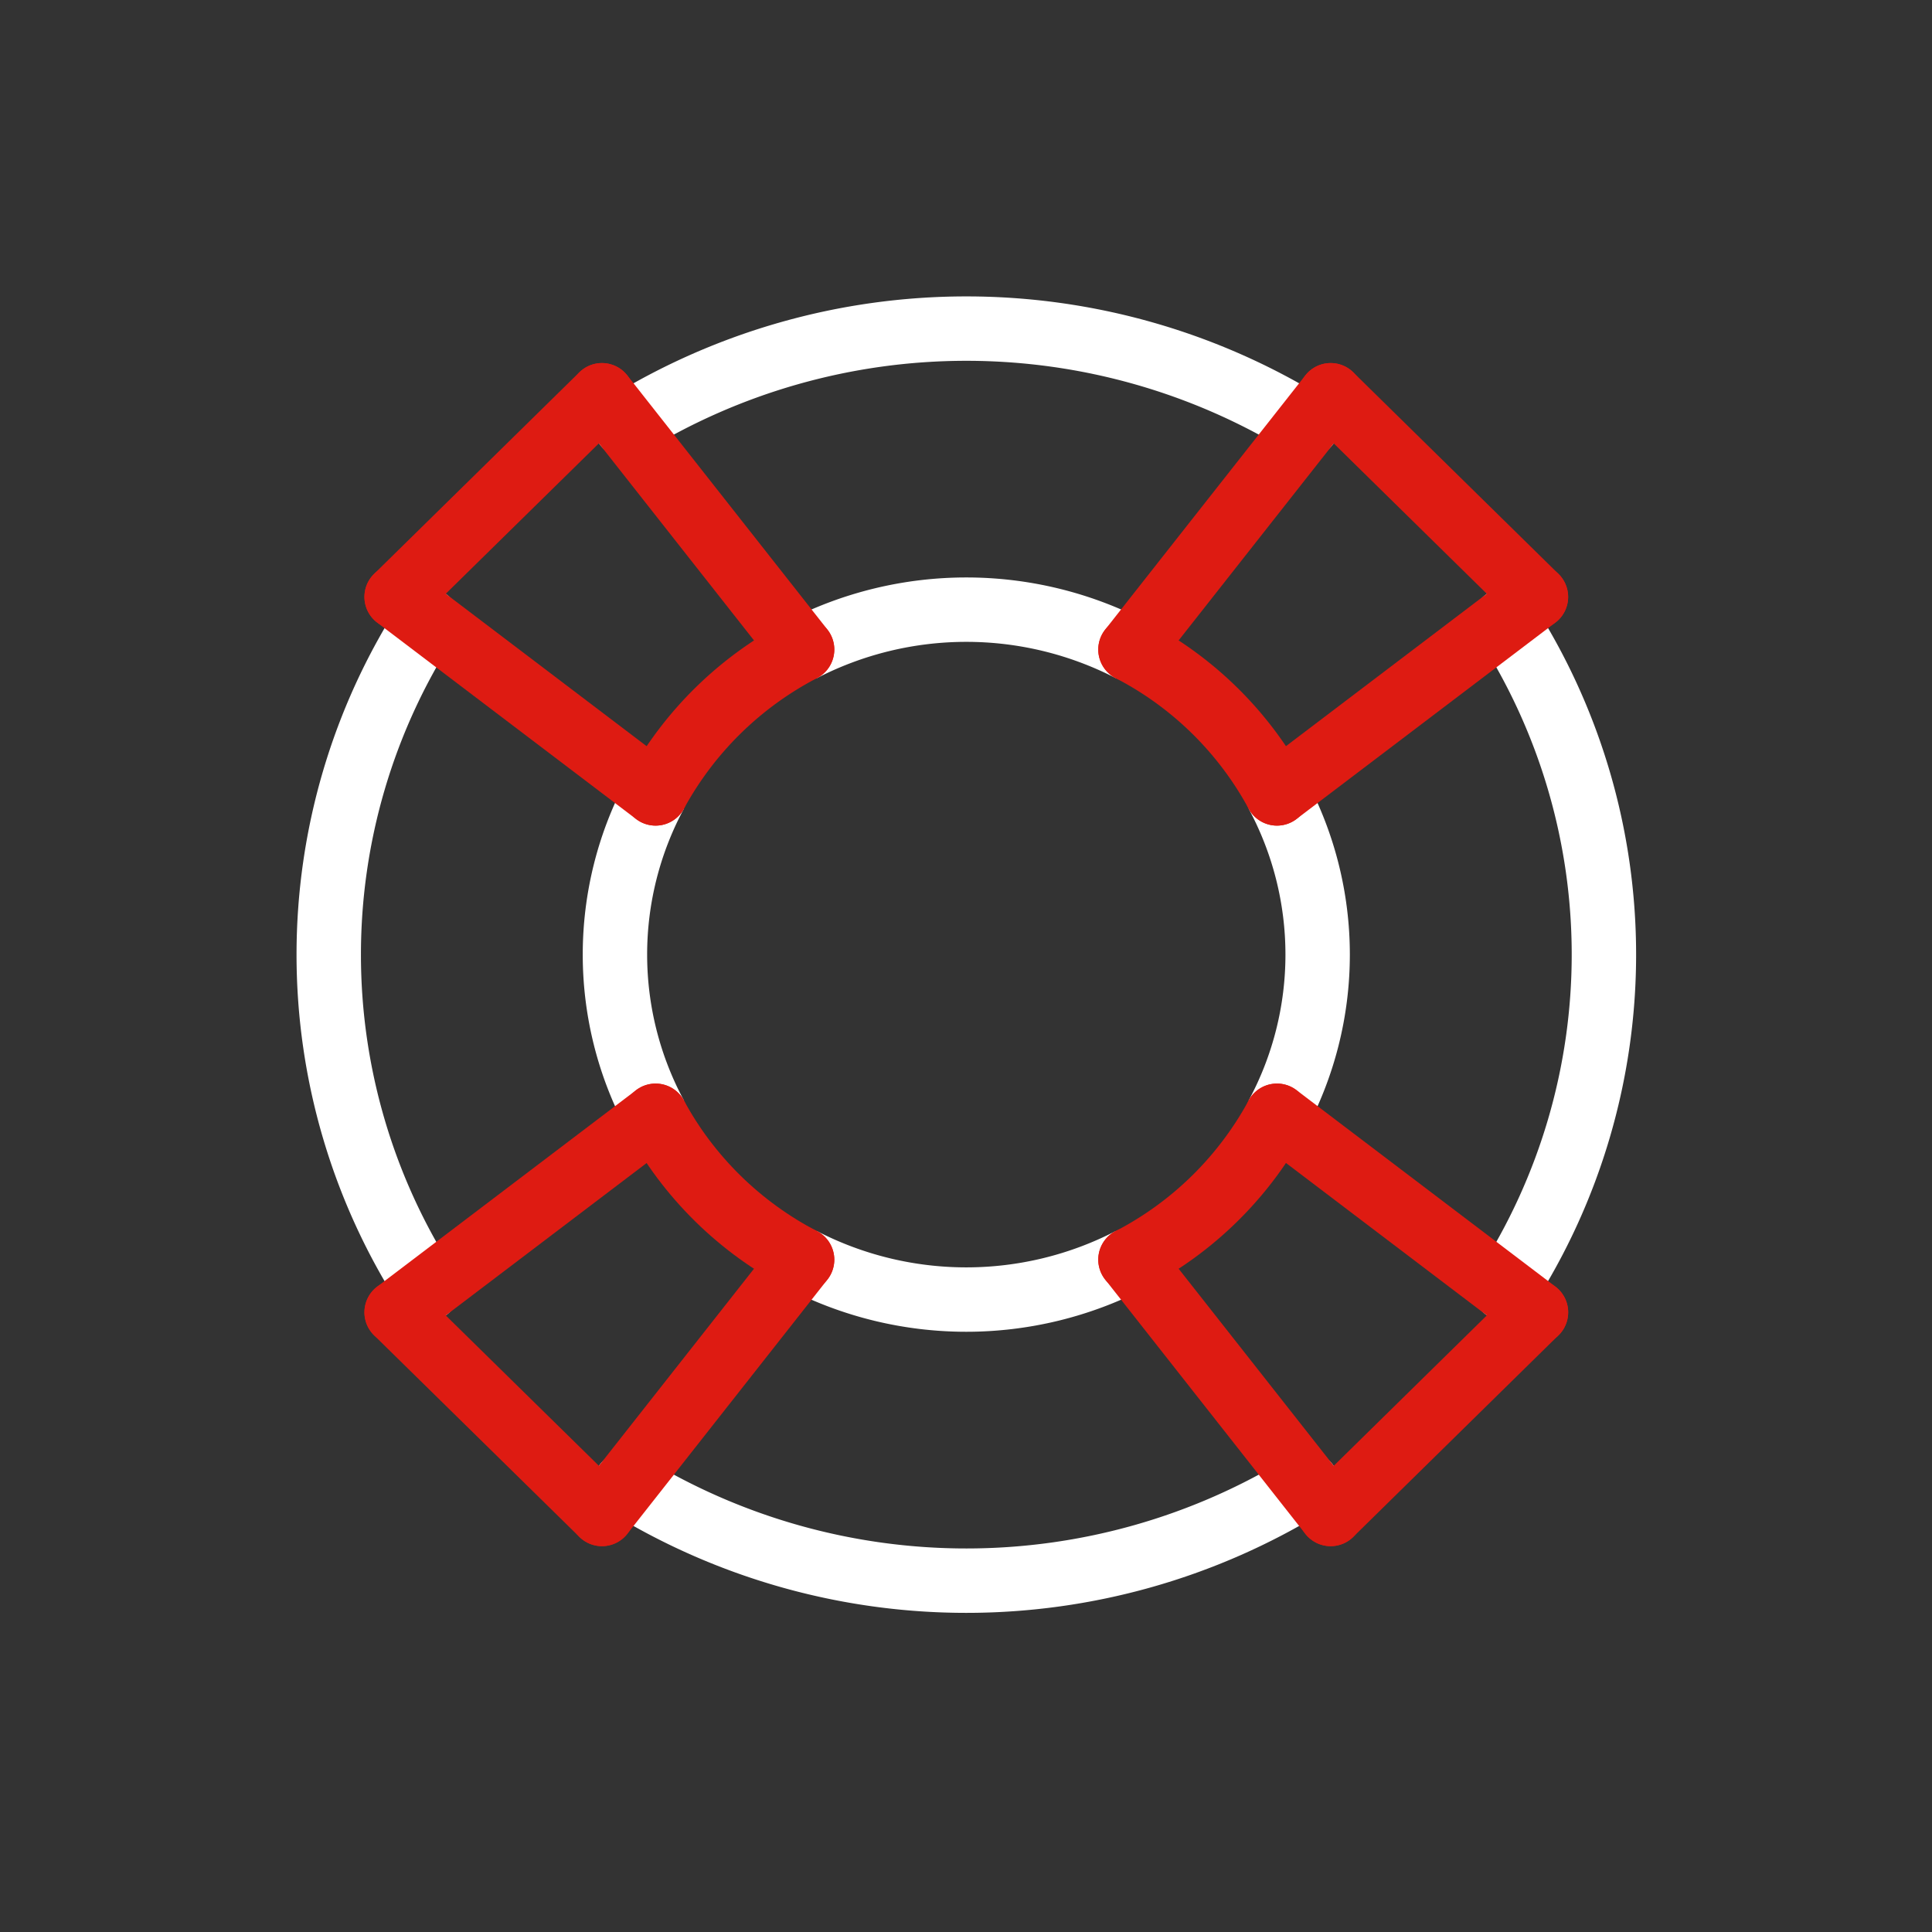
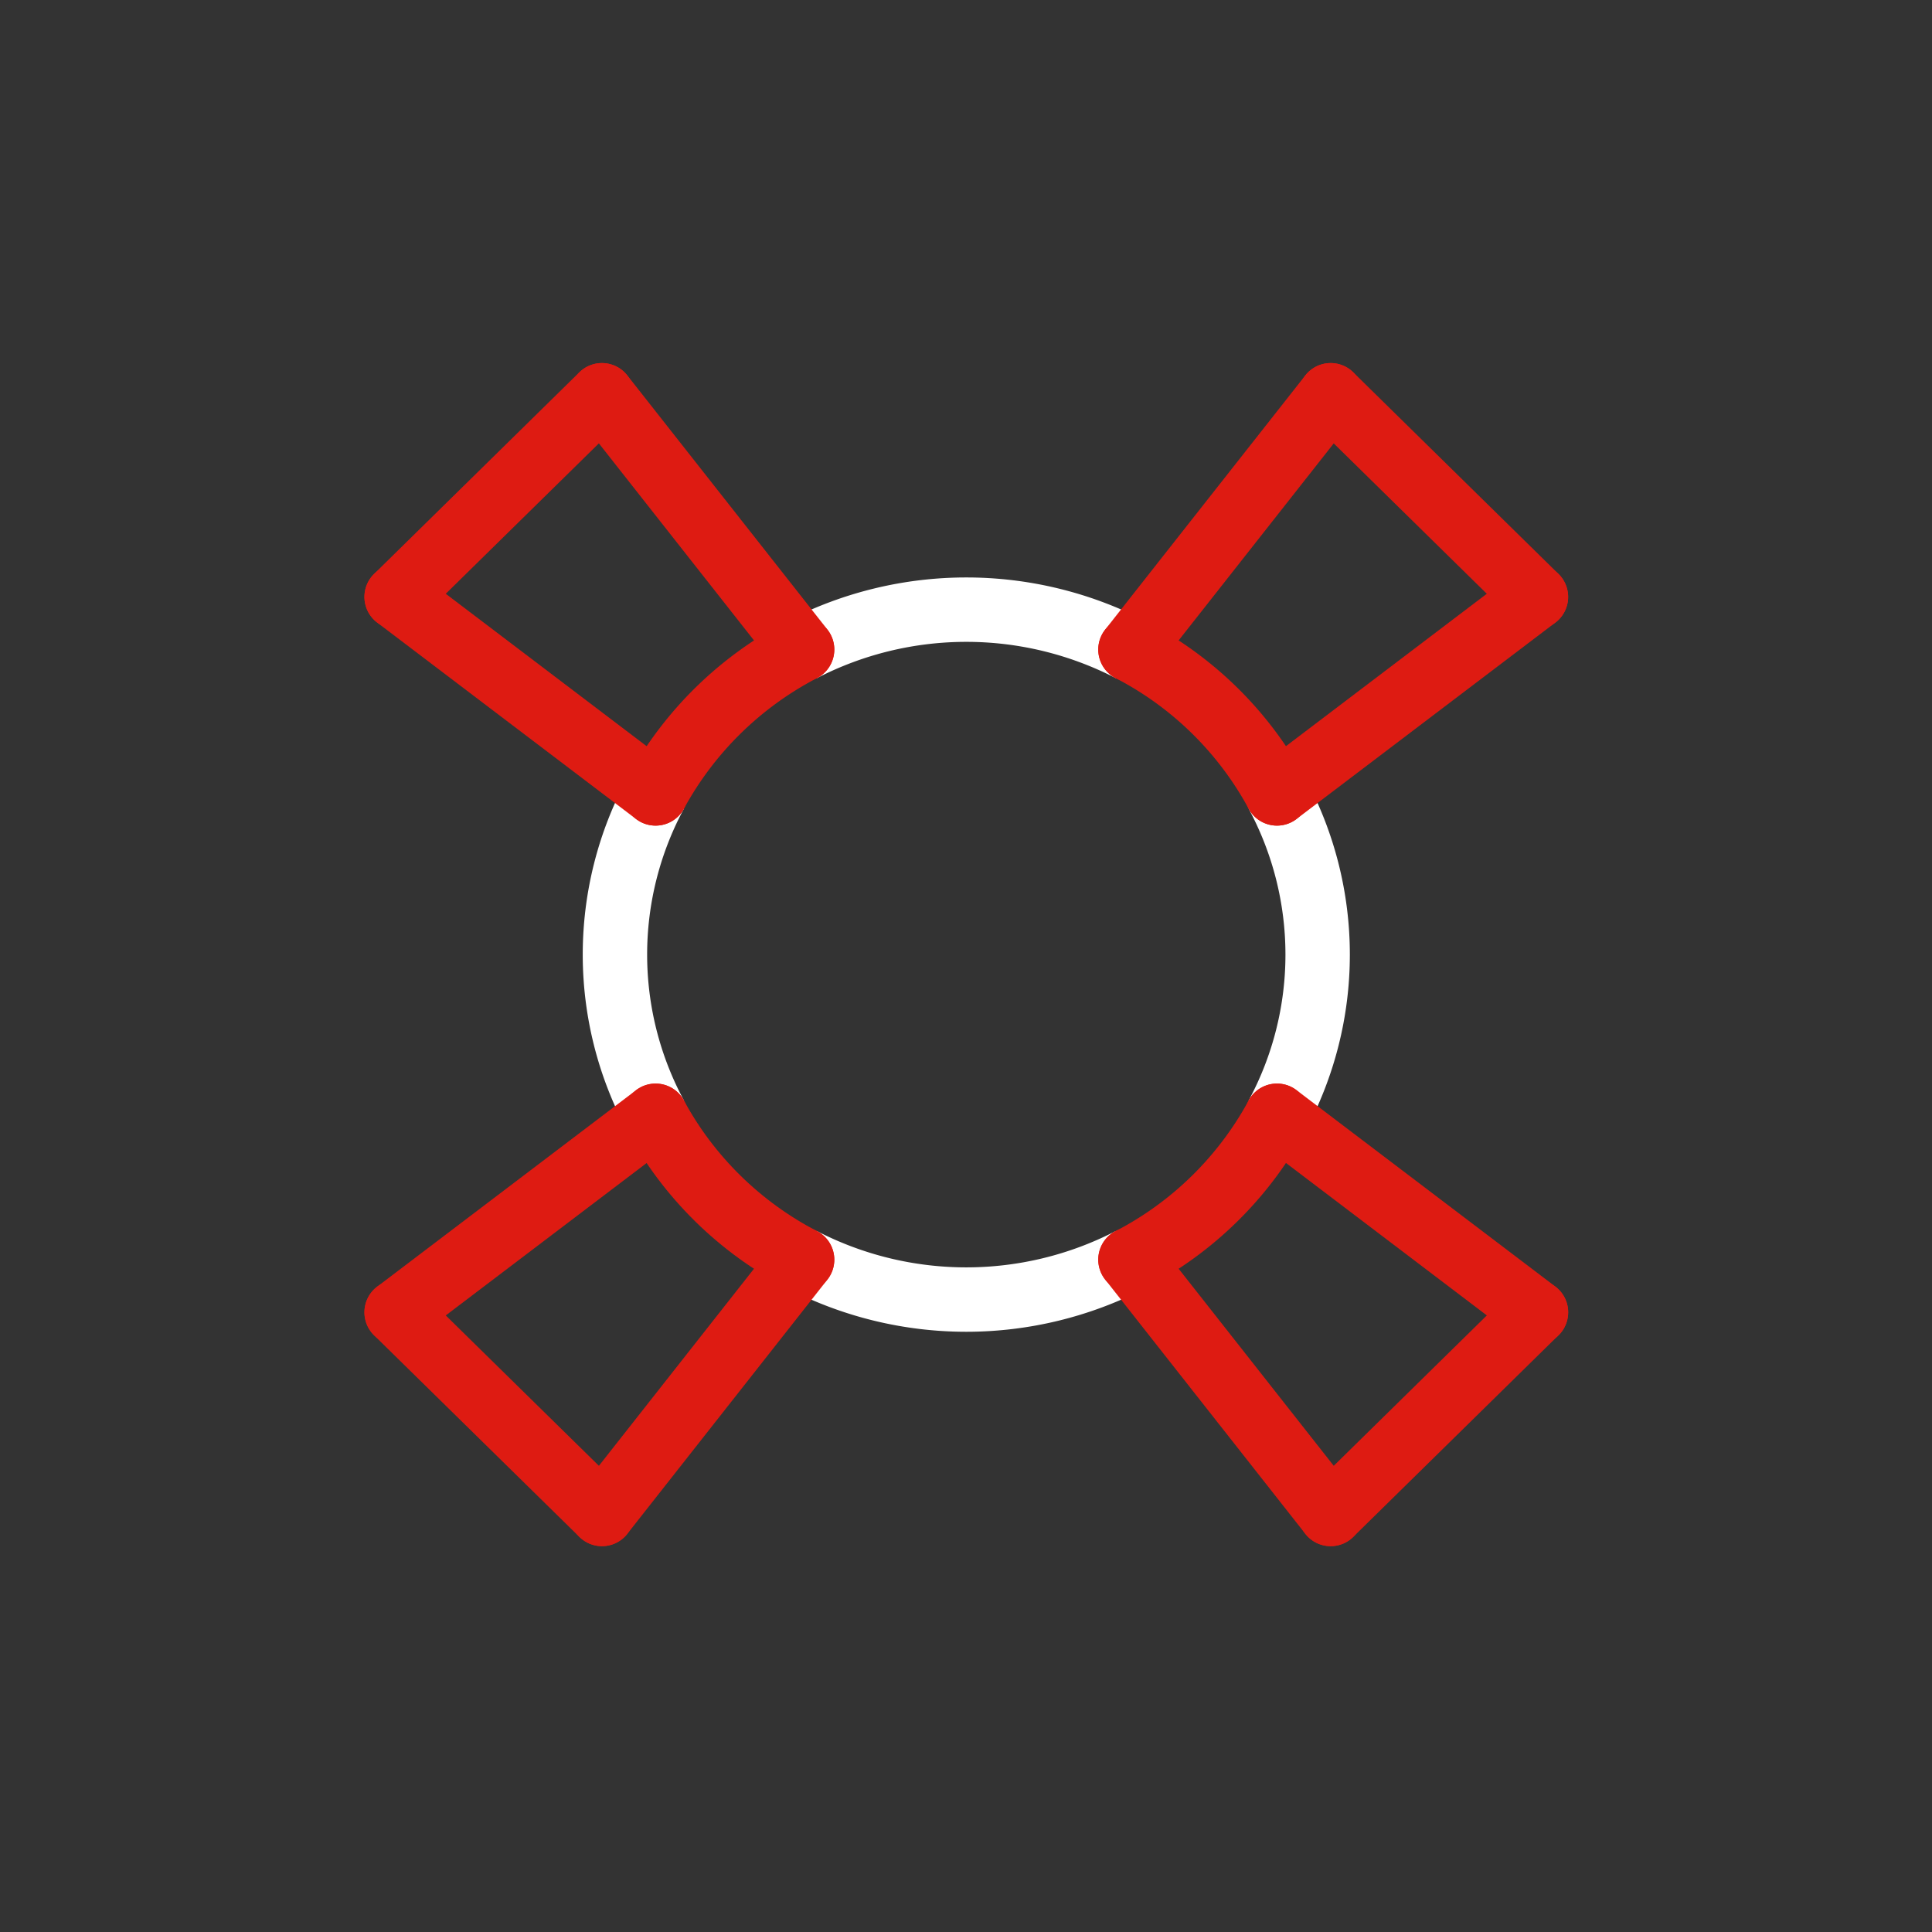
<svg xmlns="http://www.w3.org/2000/svg" width="24" height="24" viewBox="0 0 24 24">
  <rect x="0" y="0" width="24" height="24" fill="#333333" stroke="none" />
  <g fill="none" fill-rule="evenodd">
    <path d="M8.144 13.86a4.221 4.221 0 0 1 0-4.004M14.043 15.648a4.443 4.443 0 0 1-4.079 0M15.863 9.856a4.221 4.221 0 0 1 0 4.005M9.964 8.069a4.446 4.446 0 0 1 4.08 0" stroke="#FFF" stroke-width=".8" />
-     <path d="M16.237 18.434a8.057 8.057 0 0 1-8.466 0M18.701 7.703a7.668 7.668 0 0 1 0 8.31M7.772 5.283a8.057 8.057 0 0 1 8.464 0M5.307 16.014a7.668 7.668 0 0 1 0-8.31" stroke="#FFF" stroke-width=".8" stroke-linecap="round" />
    <path d="M15.863 9.856a4.334 4.334 0 0 0-1.82-1.787" fill="#FEFEFE" />
    <path d="M15.863 9.856a4.334 4.334 0 0 0-1.82-1.787" stroke="#DE1B12" stroke-width=".8" stroke-linecap="round" />
    <path d="M19.08 7.415l-3.217 2.441" fill="#FEFEFE" />
    <path d="M19.08 7.415l-3.217 2.441" stroke="#DE1B12" stroke-width=".8" stroke-linecap="round" />
    <path d="M16.53 4.91l2.55 2.505" fill="#FEFEFE" />
    <path d="M16.53 4.91l2.55 2.505" stroke="#DE1B12" stroke-width=".8" stroke-linecap="round" />
    <path d="M14.043 8.069L16.53 4.91" fill="#FEFEFE" />
    <path d="M14.043 8.069L16.53 4.91" stroke="#DE1B12" stroke-width=".8" stroke-linecap="round" />
    <path d="M16.53 18.807l-2.487-3.16" fill="#FEFEFE" />
    <path d="M16.53 18.807l-2.487-3.16" stroke="#DE1B12" stroke-width=".8" stroke-linecap="round" />
    <path d="M19.08 16.302l-2.55 2.505" fill="#FEFEFE" />
    <path d="M19.08 16.302l-2.55 2.505" stroke="#DE1B12" stroke-width=".8" stroke-linecap="round" />
    <path d="M15.863 13.86l3.218 2.442" fill="#FEFEFE" />
    <path d="M15.863 13.86l3.218 2.442" stroke="#DE1B12" stroke-width=".8" stroke-linecap="round" />
    <path d="M14.043 15.648a4.345 4.345 0 0 0 1.82-1.787" fill="#FEFEFE" />
    <path d="M14.043 15.648a4.345 4.345 0 0 0 1.82-1.787" stroke="#DE1B12" stroke-width=".8" stroke-linecap="round" />
    <path d="M7.478 18.807l-2.551-2.505" fill="#FEFEFE" />
    <path d="M7.478 18.807l-2.551-2.505" stroke="#DE1B12" stroke-width=".8" stroke-linecap="round" />
    <path d="M9.964 15.648l-2.486 3.159" fill="#FEFEFE" />
    <g>
      <path d="M9.964 15.648l-2.486 3.159" stroke="#DE1B12" stroke-width=".8" stroke-linecap="round" />
      <path d="M8.144 13.86c.199.37.457.717.773 1.028.317.311.67.564 1.047.76" fill="#FEFEFE" />
      <path d="M8.144 13.86c.199.37.457.717.773 1.028.317.311.67.564 1.047.76" stroke="#DE1B12" stroke-width=".8" stroke-linecap="round" />
    </g>
    <path d="M4.927 16.302l3.217-2.441" fill="#FEFEFE" />
    <path d="M4.927 16.302l3.217-2.441" stroke="#DE1B12" stroke-width=".8" stroke-linecap="round" />
    <path d="M8.144 9.856L4.927 7.415" fill="#FEFEFE" />
    <g>
      <path d="M8.144 9.856L4.927 7.415" stroke="#DE1B12" stroke-width=".8" stroke-linecap="round" />
-       <path d="M9.964 8.069a4.363 4.363 0 0 0-1.82 1.787" fill="#FEFEFE" />
      <path d="M9.964 8.069a4.363 4.363 0 0 0-1.82 1.787" stroke="#DE1B12" stroke-width=".8" stroke-linecap="round" />
    </g>
    <path d="M7.478 4.91l2.486 3.158" fill="#FEFEFE" />
    <path d="M7.478 4.91l2.486 3.158" stroke="#DE1B12" stroke-width=".8" stroke-linecap="round" />
    <path d="M4.927 7.415l2.55-2.505" fill="#FEFEFE" />
    <path d="M4.927 7.415l2.55-2.505" stroke="#DE1B12" stroke-width=".8" stroke-linecap="round" />
  </g>
</svg>